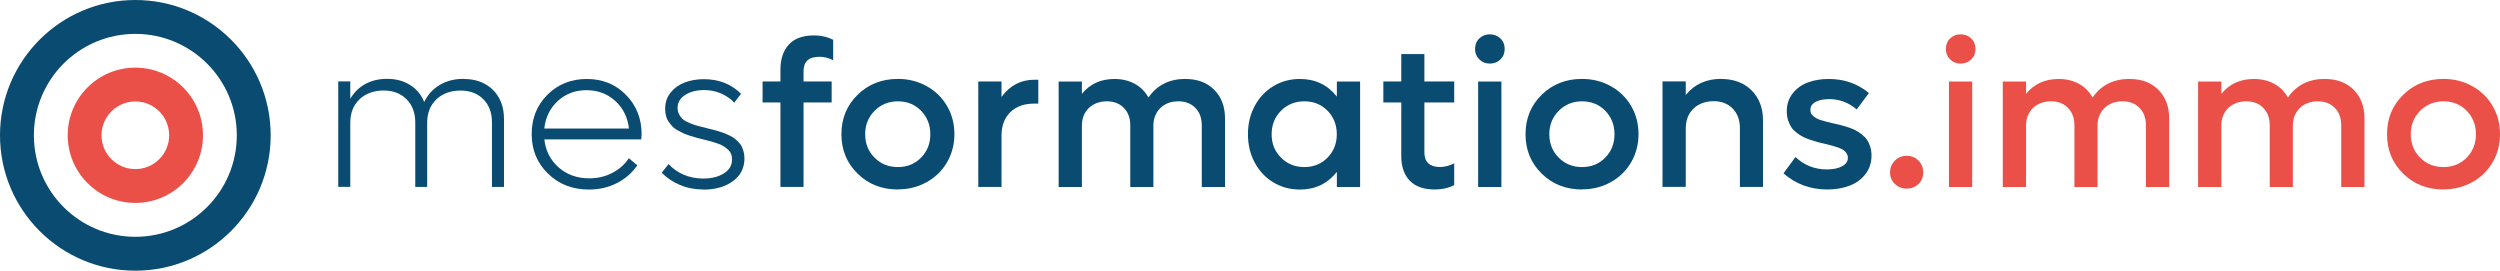
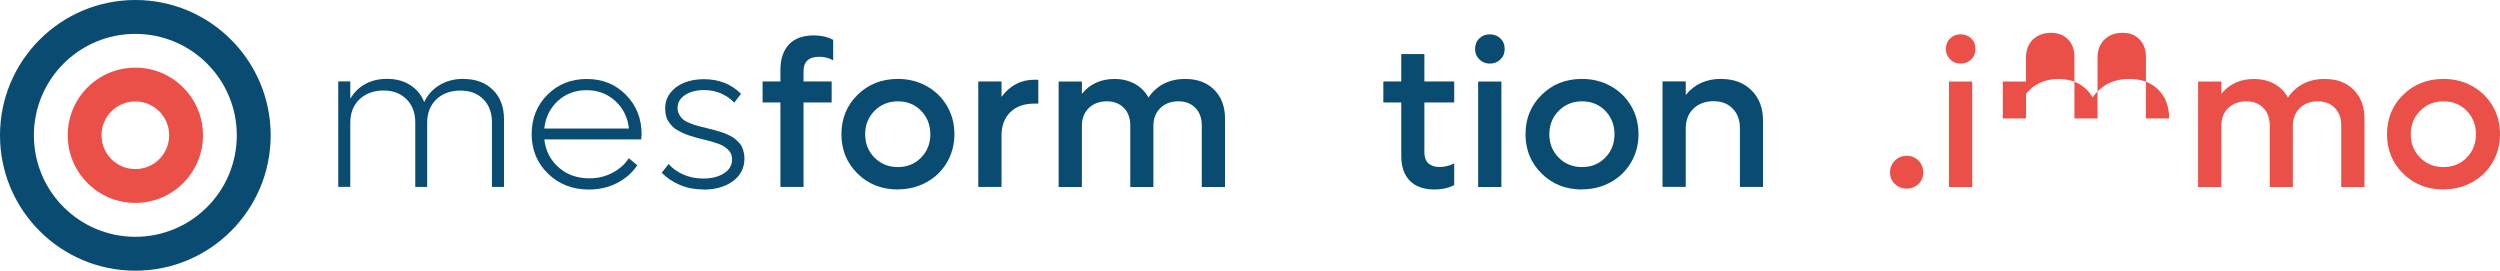
<svg xmlns="http://www.w3.org/2000/svg" id="Calque_2" data-name="Calque 2" viewBox="0 0 394.75 42.74">
  <defs>
    <style>
      .cls-1 {
        fill: #ea5048;
      }

      .cls-2 {
        fill: #0a4b71;
      }
    </style>
  </defs>
  <g id="Calque_1-2" data-name="Calque 1">
    <g>
      <path class="cls-2" d="M73.21,12.47c1.93,0,3.47.58,4.63,1.73,1.16,1.15,1.74,2.69,1.74,4.6v10.72h-1.9v-10.2c0-1.52-.46-2.74-1.36-3.65-.91-.92-2.12-1.37-3.63-1.37s-2.84.47-3.8,1.4c-.96.93-1.44,2.16-1.44,3.69v10.13h-1.88v-10.2c0-1.51-.46-2.73-1.38-3.65-.92-.92-2.13-1.38-3.63-1.38s-2.84.47-3.81,1.4c-.96.93-1.44,2.16-1.44,3.69v10.13h-1.9V12.85h1.9v2.74c.6-1.01,1.39-1.79,2.38-2.33s2.13-.81,3.43-.81c1.39,0,2.6.32,3.63.97,1.03.64,1.77,1.54,2.23,2.69.56-1.16,1.38-2.06,2.46-2.7,1.07-.64,2.34-.96,3.78-.96v.02Z" />
      <path class="cls-2" d="M101.31,21.2c0,.2-.02.47-.06.81h-15.3c.2,1.81.96,3.28,2.27,4.43s2.92,1.72,4.83,1.72c1.33,0,2.55-.29,3.65-.87,1.11-.58,1.97-1.35,2.59-2.31l1.34,1.12c-.81,1.19-1.88,2.13-3.22,2.81-1.34.68-2.82,1.02-4.44,1.02-2.57,0-4.72-.84-6.44-2.51-1.72-1.68-2.58-3.76-2.58-6.25s.83-4.55,2.49-6.21,3.73-2.49,6.21-2.49,4.53.83,6.18,2.5,2.48,3.74,2.48,6.23h0ZM97.14,15.93c-1.25-1.13-2.76-1.69-4.53-1.69s-3.28.56-4.52,1.69c-1.23,1.13-1.95,2.59-2.15,4.37h13.37c-.2-1.79-.93-3.24-2.17-4.37Z" />
      <path class="cls-2" d="M111.07,29.92c-1.35,0-2.59-.24-3.72-.72s-2.08-1.12-2.86-1.93l1.08-1.37c.64.71,1.43,1.27,2.37,1.68.94.4,1.97.61,3.09.61,1.33,0,2.42-.27,3.28-.82s1.28-1.27,1.28-2.18c0-.33-.05-.63-.16-.89-.11-.27-.28-.5-.51-.71s-.47-.38-.71-.53c-.24-.15-.56-.29-.97-.43s-.76-.25-1.06-.33c-.3-.09-.7-.19-1.2-.3-.47-.12-.83-.21-1.08-.28s-.59-.17-1.02-.31c-.43-.14-.77-.27-1.02-.39s-.55-.28-.89-.46c-.34-.19-.61-.39-.81-.61s-.39-.46-.58-.73-.33-.58-.42-.93c-.08-.35-.13-.72-.13-1.12,0-.98.28-1.83.85-2.54.57-.72,1.31-1.25,2.22-1.6s1.92-.53,3.04-.53c2.37,0,4.33.77,5.87,2.31l-1.07,1.4c-.57-.62-1.27-1.1-2.1-1.46-.82-.36-1.72-.53-2.67-.53-1.19,0-2.19.26-2.98.77-.8.52-1.2,1.2-1.2,2.05,0,.39.09.75.27,1.07.18.32.4.58.65.78.25.2.61.4,1.08.58.47.19.89.33,1.24.42s.84.22,1.47.37c.4.1.72.17.94.23s.53.15.91.26c.38.12.69.22.91.31s.49.21.81.37c.31.15.57.31.76.47.19.16.4.35.61.57.22.22.38.45.5.69.11.25.21.52.29.84.08.31.12.65.12,1,0,1.52-.61,2.73-1.83,3.61-1.22.89-2.78,1.33-4.66,1.33v-.02Z" />
      <path class="cls-2" d="M129.34,8.97c-1.64,0-2.46.76-2.46,2.28v1.61h4.44v3.32h-4.44v13.34h-3.65v-13.34h-2.82v-3.32h2.82v-1.84c0-1.71.45-3.04,1.34-4,.89-.95,2.22-1.43,3.97-1.43,1.11,0,2.11.23,3.02.69v3.24c-.66-.37-1.4-.56-2.22-.56h0Z" />
      <path class="cls-2" d="M141.78,29.92c-2.54,0-4.67-.83-6.37-2.51-1.7-1.67-2.55-3.74-2.55-6.22s.85-4.55,2.55-6.22c1.7-1.67,3.82-2.51,6.37-2.51,1.66,0,3.17.38,4.54,1.14,1.37.76,2.44,1.81,3.22,3.14.78,1.33,1.16,2.82,1.16,4.44s-.39,3.11-1.16,4.44c-.78,1.34-1.85,2.38-3.22,3.14s-2.88,1.14-4.54,1.14v.02ZM138.09,24.89c.99,1,2.22,1.49,3.69,1.49s2.69-.5,3.66-1.49,1.46-2.23,1.46-3.69-.49-2.72-1.46-3.71c-.97-.99-2.19-1.49-3.66-1.49s-2.7.5-3.69,1.5-1.48,2.23-1.48,3.7.49,2.7,1.48,3.69Z" />
      <path class="cls-2" d="M163.33,12.59h.62v3.77h-.62c-1.62,0-2.89.45-3.81,1.36s-1.38,2.14-1.38,3.69v8.11h-3.67V12.86h3.67v2.44c1.33-1.81,3.06-2.71,5.19-2.71Z" />
      <path class="cls-2" d="M187.19,12.47c1.89,0,3.41.57,4.54,1.71,1.13,1.14,1.7,2.65,1.7,4.53v10.82h-3.67v-9.73c0-1.15-.33-2.07-1.01-2.76-.67-.69-1.56-1.04-2.68-1.04-1.18,0-2.14.36-2.86,1.07s-1.09,1.64-1.09,2.79v9.67h-3.65v-9.73c0-1.15-.34-2.07-1.01-2.76-.68-.69-1.57-1.04-2.69-1.04s-2.12.35-2.85,1.06c-.73.71-1.09,1.64-1.09,2.8v9.67h-3.67V12.87h3.67v1.95c1.27-1.56,2.98-2.35,5.15-2.35,1.21,0,2.28.26,3.21.77s1.64,1.24,2.15,2.16c1.35-1.96,3.3-2.94,5.86-2.94h-.01Z" />
-       <path class="cls-2" d="M211.09,12.87h3.67v16.66h-3.67v-2.39c-1.47,1.86-3.42,2.79-5.84,2.79-1.54,0-2.94-.38-4.2-1.14-1.25-.76-2.24-1.81-2.94-3.14-.71-1.33-1.06-2.81-1.06-4.45s.35-3.12,1.06-4.45c.71-1.33,1.69-2.38,2.94-3.14,1.26-.76,2.65-1.14,4.2-1.14,2.44,0,4.38.93,5.84,2.78v-2.38ZM205.96,26.38c1.47,0,2.69-.5,3.66-1.49s1.46-2.23,1.46-3.69-.49-2.72-1.46-3.71c-.97-.99-2.19-1.49-3.66-1.49s-2.71.5-3.69,1.49-1.48,2.23-1.48,3.71.49,2.7,1.48,3.69c.98,1,2.22,1.49,3.69,1.49Z" />
      <path class="cls-2" d="M229.62,16.18h-4.71v7.88c0,.77.21,1.34.63,1.73s1.02.58,1.8.58c.73,0,1.49-.19,2.28-.57v3.43c-.9.46-1.92.69-3.05.69-1.75,0-3.08-.46-3.97-1.39s-1.34-2.22-1.34-3.88v-8.47h-2.83v-3.32h2.83v-4.32h3.65v4.32h4.71v3.32Z" />
      <path class="cls-2" d="M235.24,10.04c-.66,0-1.21-.22-1.66-.67s-.67-.99-.67-1.64.22-1.22.67-1.66,1-.65,1.66-.65,1.23.22,1.68.65c.45.44.67.99.67,1.66s-.22,1.21-.67,1.65-1.01.66-1.68.66ZM233.4,29.53V12.87h3.67v16.66h-3.67Z" />
      <path class="cls-2" d="M249.8,29.92c-2.54,0-4.67-.83-6.37-2.51-1.7-1.67-2.55-3.74-2.55-6.22s.85-4.55,2.55-6.22c1.7-1.67,3.82-2.51,6.37-2.51,1.66,0,3.17.38,4.54,1.14,1.37.76,2.44,1.81,3.22,3.14.78,1.33,1.16,2.82,1.16,4.44s-.39,3.11-1.16,4.44c-.78,1.34-1.85,2.38-3.22,3.14s-2.88,1.14-4.54,1.14v.02ZM246.12,24.89c.99,1,2.22,1.49,3.69,1.49s2.69-.5,3.66-1.49,1.46-2.23,1.46-3.69-.49-2.72-1.46-3.71-2.19-1.49-3.66-1.49-2.7.5-3.69,1.5-1.48,2.23-1.48,3.7.49,2.7,1.48,3.69Z" />
      <path class="cls-2" d="M271.79,12.47c1.98,0,3.57.6,4.78,1.8s1.81,2.79,1.81,4.77v10.48h-3.65v-9.29c0-1.28-.38-2.3-1.13-3.08-.76-.78-1.76-1.17-3.02-1.17s-2.38.39-3.19,1.18-1.21,1.83-1.21,3.13v9.22h-3.67V12.85h3.67v2.15c1.37-1.7,3.25-2.55,5.62-2.55v.02Z" />
-       <path class="cls-2" d="M288.54,29.92c-2.68,0-4.99-.85-6.93-2.55l1.9-2.58c1.37,1.31,3.03,1.96,4.96,1.96.97,0,1.76-.16,2.38-.49s.93-.77.93-1.35c0-.26-.07-.48-.2-.69-.13-.2-.29-.37-.48-.51s-.46-.27-.82-.4c-.36-.13-.68-.23-.95-.3-.27-.07-.65-.17-1.14-.29s-.89-.21-1.2-.29-.7-.2-1.17-.36-.85-.32-1.16-.48c-.3-.16-.63-.37-.98-.64s-.63-.55-.83-.86c-.2-.31-.37-.68-.51-1.1-.14-.43-.21-.89-.21-1.4,0-1.11.31-2.05.93-2.84s1.41-1.36,2.39-1.73,2.08-.55,3.32-.55c2.44,0,4.55.74,6.33,2.22l-1.93,2.59c-1.28-1.09-2.72-1.63-4.34-1.63-.86,0-1.57.14-2.13.43s-.84.71-.84,1.26c0,.21.04.4.11.57.07.17.21.32.39.46.19.14.36.26.54.35.17.1.42.19.76.29.33.1.62.18.85.24s.56.14.98.23c.48.11.88.2,1.19.28.31.08.7.2,1.17.35.46.15.85.31,1.16.48s.63.38.97.64.61.54.82.85c.21.3.38.67.51,1.09.13.42.2.89.2,1.39,0,1.12-.31,2.09-.94,2.91-.63.83-1.46,1.44-2.5,1.84s-2.22.61-3.53.61Z" />
      <path class="cls-1" d="M301.06,29.78c-.73,0-1.35-.25-1.86-.73s-.76-1.1-.76-1.83.25-1.35.76-1.86c.5-.5,1.12-.76,1.86-.76s1.37.25,1.87.76.75,1.12.75,1.86-.25,1.35-.75,1.83-1.12.73-1.87.73Z" />
      <path class="cls-1" d="M309.58,10.04c-.66,0-1.21-.22-1.66-.67s-.67-.99-.67-1.64.22-1.22.67-1.66,1-.65,1.66-.65,1.23.22,1.68.65c.45.44.67.99.67,1.66s-.22,1.21-.67,1.65-1.01.66-1.68.66ZM307.74,29.53V12.87h3.67v16.66h-3.67Z" />
-       <path class="cls-1" d="M336.27,12.47c1.89,0,3.41.57,4.54,1.71s1.7,2.65,1.7,4.53v10.82h-3.67v-9.73c0-1.15-.33-2.07-1.01-2.76-.67-.69-1.56-1.04-2.68-1.04-1.18,0-2.14.36-2.86,1.07s-1.09,1.64-1.09,2.79v9.67h-3.65v-9.73c0-1.15-.34-2.07-1.01-2.76-.68-.69-1.57-1.04-2.69-1.04s-2.12.35-2.85,1.06c-.73.71-1.09,1.64-1.09,2.8v9.67h-3.67V12.87h3.67v1.95c1.27-1.56,2.98-2.35,5.15-2.35,1.21,0,2.28.26,3.21.77s1.64,1.24,2.15,2.16c1.35-1.96,3.3-2.94,5.86-2.94h0Z" />
+       <path class="cls-1" d="M336.27,12.47c1.89,0,3.41.57,4.54,1.71s1.7,2.65,1.7,4.53h-3.67v-9.73c0-1.15-.33-2.07-1.01-2.76-.67-.69-1.56-1.04-2.68-1.04-1.18,0-2.14.36-2.86,1.07s-1.09,1.64-1.09,2.79v9.67h-3.65v-9.73c0-1.15-.34-2.07-1.01-2.76-.68-.69-1.57-1.04-2.69-1.04s-2.12.35-2.85,1.06c-.73.71-1.09,1.64-1.09,2.8v9.67h-3.67V12.87h3.67v1.95c1.27-1.56,2.98-2.35,5.15-2.35,1.21,0,2.28.26,3.21.77s1.64,1.24,2.15,2.16c1.35-1.96,3.3-2.94,5.86-2.94h0Z" />
      <path class="cls-1" d="M367.11,12.47c1.89,0,3.41.57,4.54,1.71s1.7,2.65,1.7,4.53v10.82h-3.67v-9.73c0-1.15-.33-2.07-1.01-2.76-.67-.69-1.56-1.04-2.68-1.04-1.18,0-2.14.36-2.86,1.07s-1.09,1.64-1.09,2.79v9.67h-3.65v-9.73c0-1.15-.34-2.07-1.01-2.76-.68-.69-1.57-1.04-2.69-1.04s-2.12.35-2.85,1.06c-.73.71-1.09,1.64-1.09,2.8v9.67h-3.67V12.87h3.67v1.95c1.27-1.56,2.98-2.35,5.15-2.35,1.21,0,2.28.26,3.21.77s1.64,1.24,2.15,2.16c1.35-1.96,3.3-2.94,5.86-2.94h0Z" />
      <path class="cls-1" d="M385.83,29.92c-2.54,0-4.67-.83-6.37-2.51-1.7-1.67-2.55-3.74-2.55-6.22s.85-4.55,2.55-6.22c1.7-1.67,3.82-2.51,6.37-2.51,1.66,0,3.17.38,4.54,1.14,1.37.76,2.44,1.81,3.22,3.14.78,1.33,1.16,2.82,1.16,4.44s-.39,3.11-1.16,4.44c-.78,1.34-1.85,2.38-3.22,3.14s-2.88,1.14-4.54,1.14v.02ZM382.14,24.89c.99,1,2.22,1.49,3.69,1.49s2.69-.5,3.66-1.49,1.46-2.23,1.46-3.69-.49-2.72-1.46-3.71-2.19-1.49-3.66-1.49-2.7.5-3.69,1.5-1.48,2.23-1.48,3.7.49,2.7,1.48,3.69Z" />
    </g>
    <g>
      <path class="cls-2" d="M21.37,0C9.57,0,0,9.57,0,21.37s9.57,21.37,21.37,21.37,21.37-9.57,21.37-21.37S33.17,0,21.37,0ZM21.37,37.39c-8.85,0-16.02-7.17-16.02-16.02S12.52,5.35,21.37,5.35s16.02,7.17,16.02,16.02-7.17,16.02-16.02,16.02Z" />
      <path class="cls-1" d="M21.37,10.68c-5.9,0-10.68,4.78-10.68,10.68s4.78,10.68,10.68,10.68,10.68-4.78,10.68-10.68-4.78-10.68-10.68-10.68ZM21.37,26.7c-2.95,0-5.34-2.39-5.34-5.34s2.39-5.34,5.34-5.34,5.34,2.39,5.34,5.34-2.39,5.34-5.34,5.34Z" />
    </g>
  </g>
</svg>